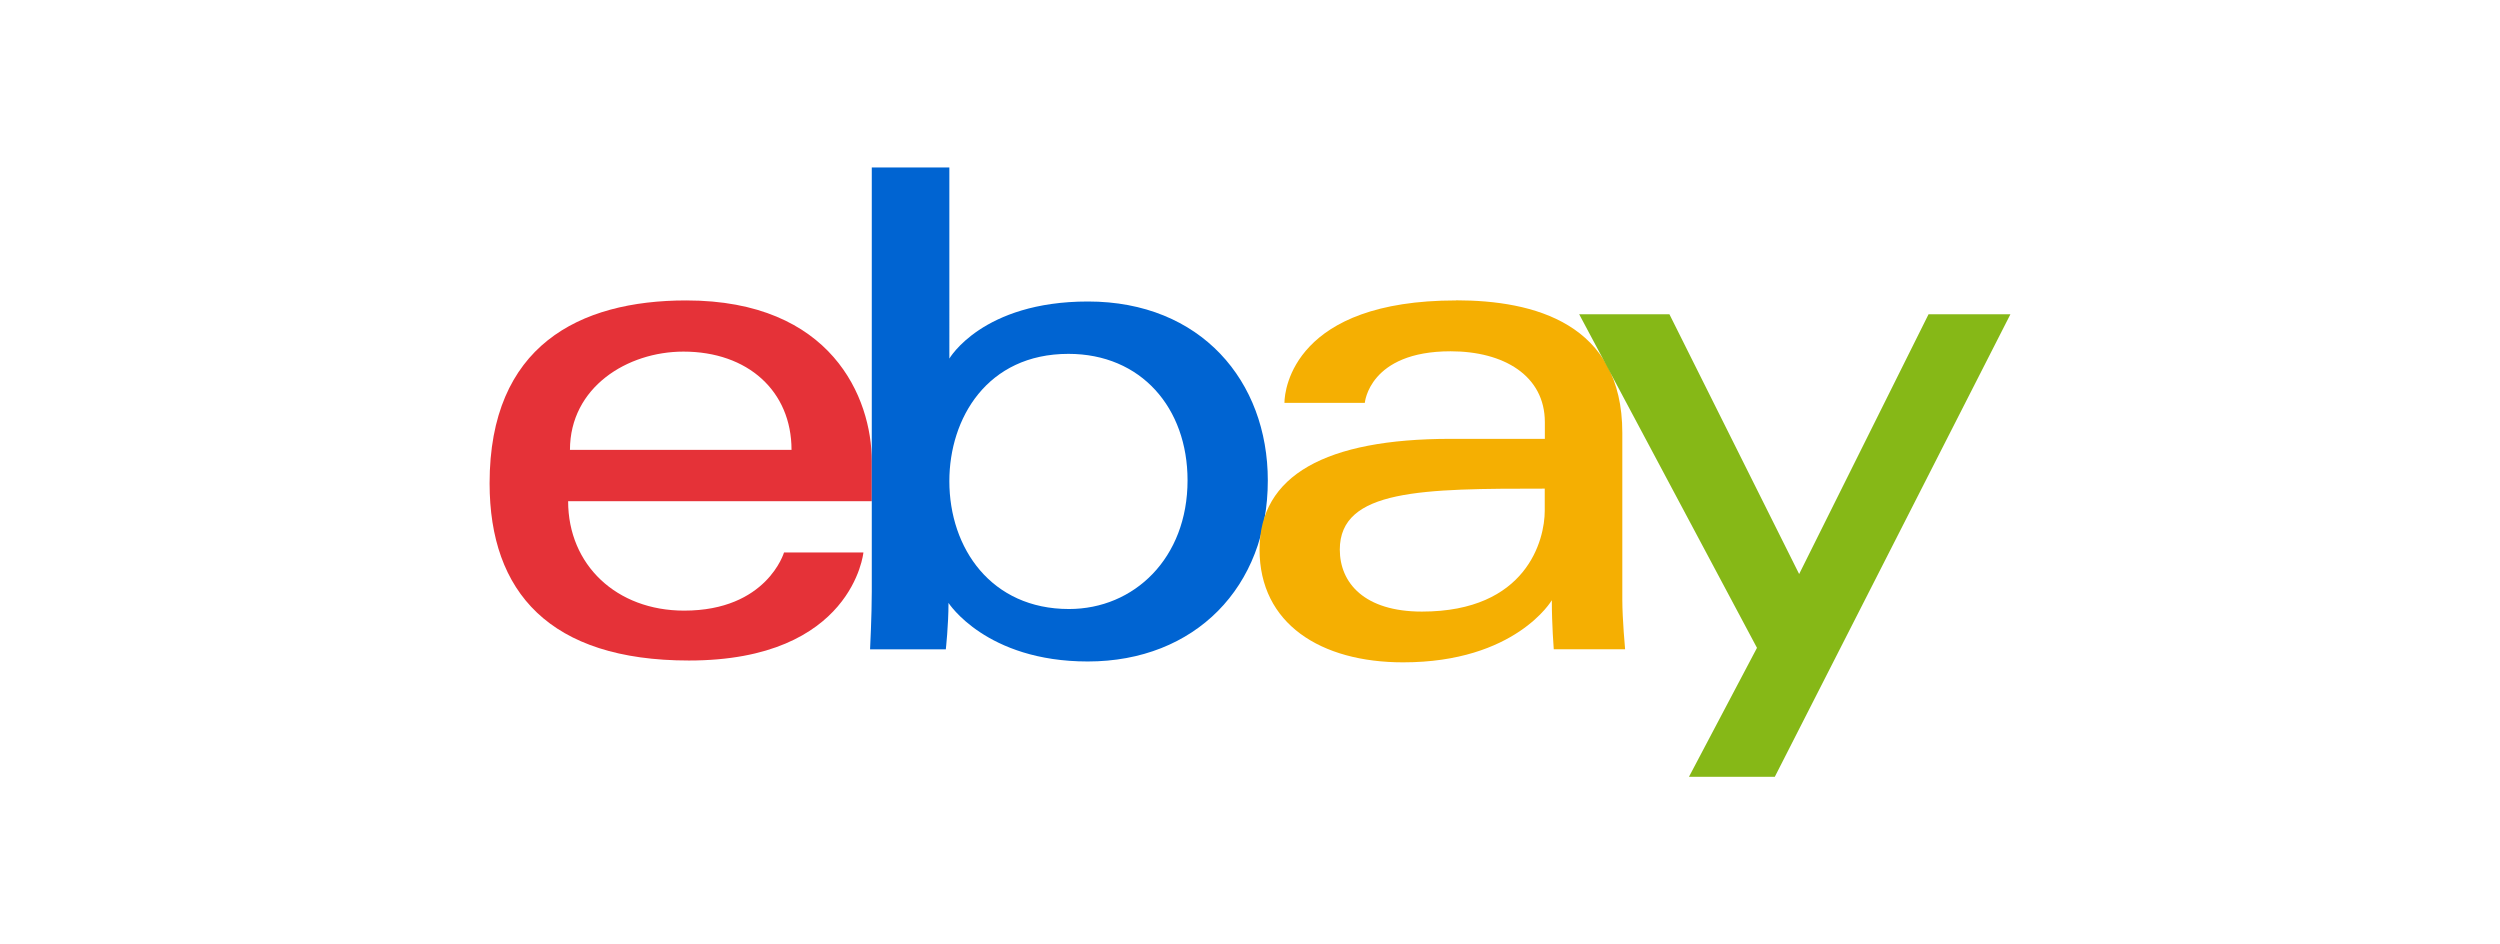
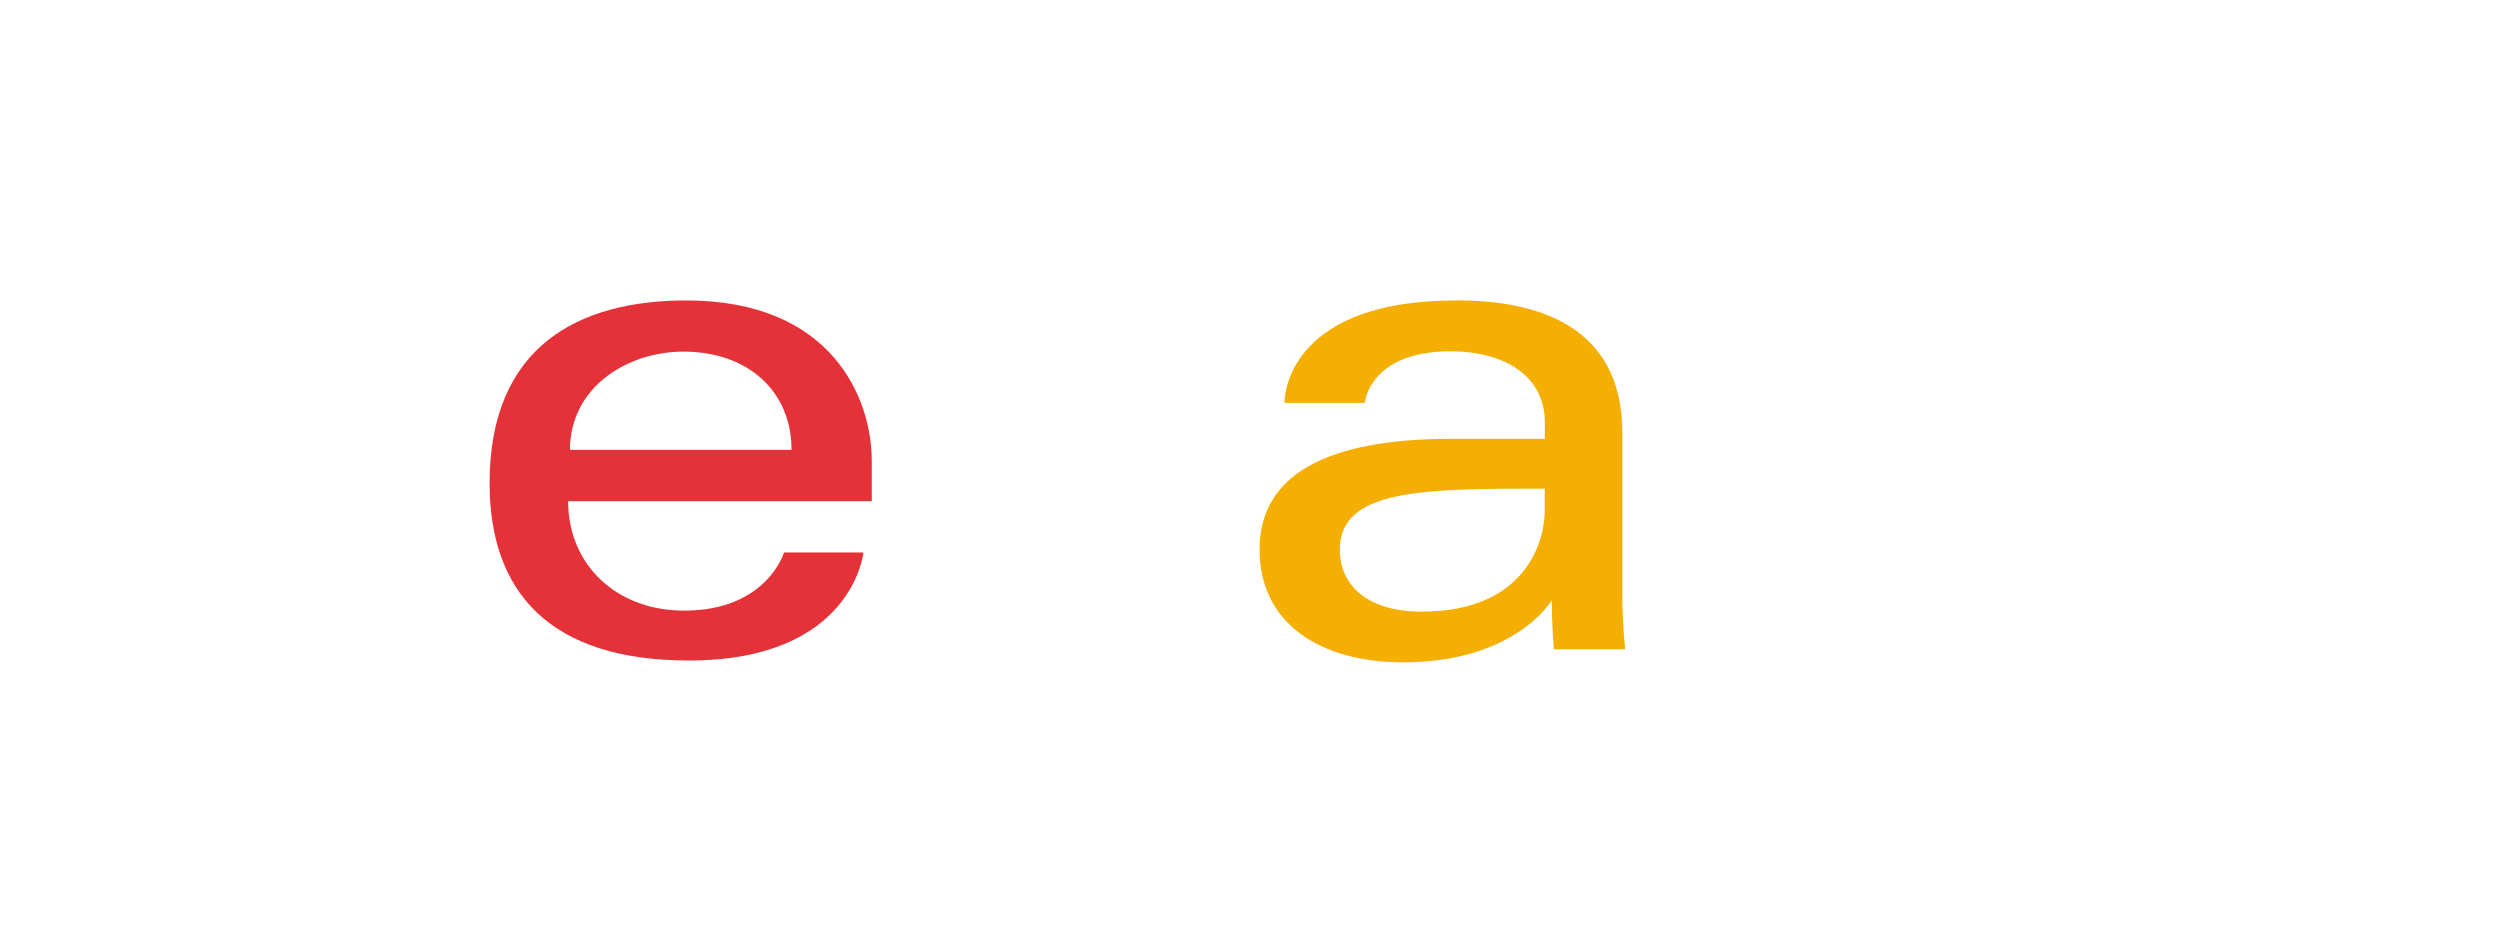
<svg xmlns="http://www.w3.org/2000/svg" id="Layer_1" data-name="Layer 1" viewBox="0 0 233 88">
  <defs>
    <style>
      .cls-1 {
        fill: #0064d2;
      }

      .cls-1, .cls-2, .cls-3, .cls-4 {
        stroke-width: 0px;
      }

      .cls-2 {
        fill: #86b817;
      }

      .cls-3 {
        fill: #f5af02;
      }

      .cls-4 {
        fill: #e53238;
      }
    </style>
  </defs>
  <path id="e" class="cls-4" d="M63.96,28c-10,0-18.33,4.24-18.33,17.04,0,10.14,5.6,16.52,18.58,16.52,15.28,0,16.26-10.07,16.26-10.07h-7.4s-1.59,5.42-9.31,5.42c-6.29,0-10.81-4.25-10.81-10.2h28.3v-3.74c0-5.89-3.74-14.97-17.29-14.97h0ZM63.7,32.77c5.99,0,10.07,3.67,10.07,9.16h-20.65c0-5.83,5.33-9.16,10.58-9.16Z" />
-   <path id="b" class="cls-1" d="M81.25,15.61v39.52c0,2.24-.16,5.39-.16,5.39h7.06s.25-2.26.25-4.33c0,0,3.49,5.46,12.98,5.46,9.99,0,16.78-6.94,16.78-16.87,0-9.25-6.23-16.68-16.76-16.68-9.86,0-12.92,5.32-12.92,5.32V15.61h-7.23ZM99.58,32.98c6.78,0,11.1,5.04,11.1,11.79,0,7.25-4.98,11.99-11.05,11.99-7.24,0-11.15-5.65-11.15-11.92,0-5.84,3.51-11.86,11.1-11.86Z" />
  <path id="a" class="cls-3" d="M135.71,28c-15.04,0-16,8.23-16,9.55h7.49s.39-4.81,8-4.81c4.94,0,8.78,2.26,8.78,6.61v1.55h-8.78c-11.65,0-17.81,3.41-17.81,10.32s5.69,10.51,13.38,10.51c10.48,0,13.86-5.79,13.86-5.79,0,2.3.18,4.57.18,4.57h6.65s-.26-2.81-.26-4.61v-15.56c0-10.2-8.23-12.35-15.49-12.35h0ZM143.97,45.55v2.06c0,2.69-1.66,9.39-11.45,9.39-5.36,0-7.65-2.67-7.65-5.78,0-5.64,7.74-5.68,19.1-5.68h0Z" />
-   <path id="y" class="cls-2" d="M147.17,29.29h8.42l12.09,24.21,12.06-24.21h7.63l-21.96,43.11h-8l6.34-12.02-16.57-31.09Z" />
</svg>